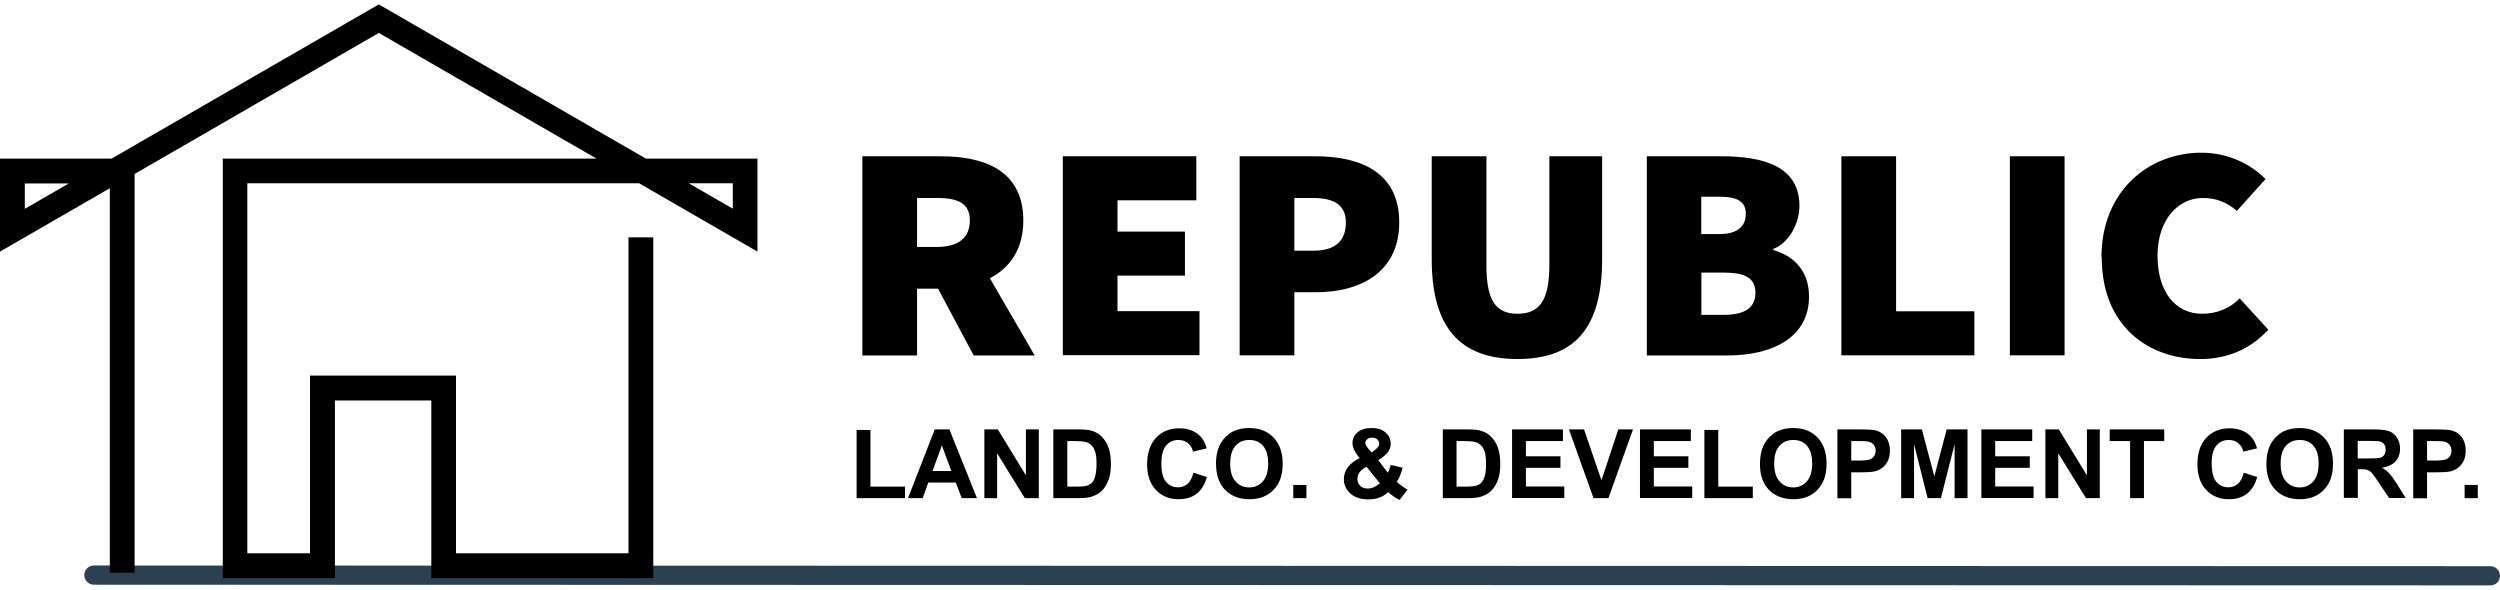
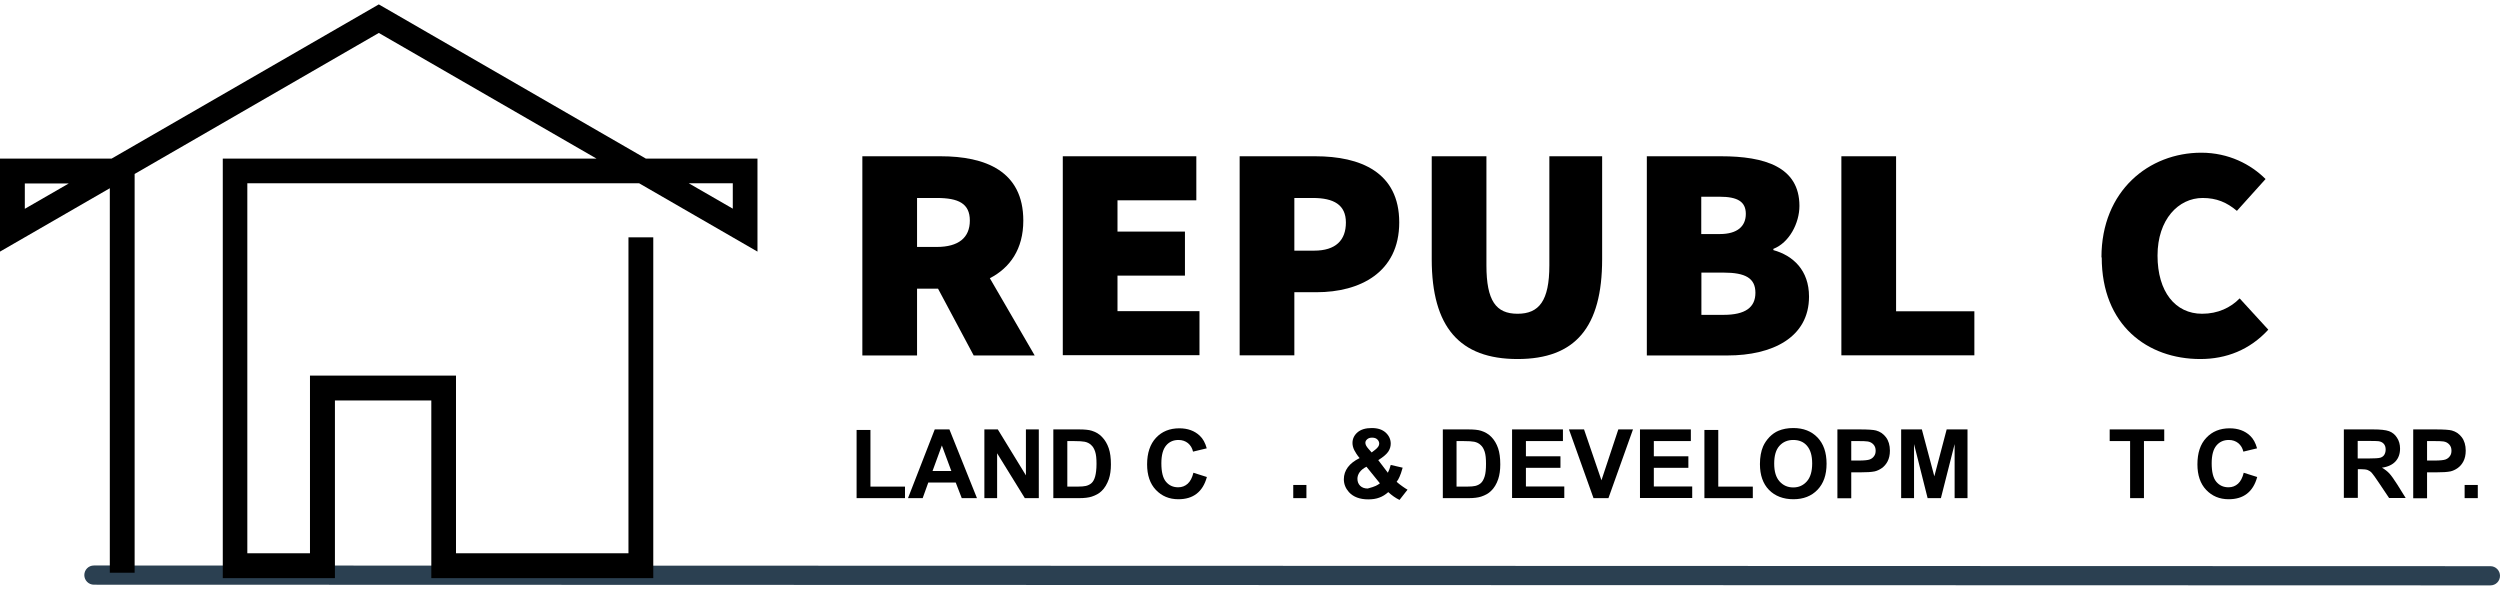
<svg xmlns="http://www.w3.org/2000/svg" width="284" height="67" viewBox="0 0 284 67" fill="none">
  <path d="M97.963 17.752H106.856C111.918 17.752 116.248 19.419 116.248 25.061C116.248 28.303 114.737 30.422 112.447 31.607L117.54 40.38H110.61L106.56 32.791H104.177V40.38H97.963V17.767V17.752ZM106.42 28.053C108.881 28.053 110.174 27.009 110.174 25.061C110.174 23.113 108.881 22.49 106.42 22.49H104.177V28.053H106.42Z" fill="black" />
  <path d="M120.733 17.752H135.903V22.755H126.947V26.308H134.61V31.31H126.947V35.347H136.261V40.349H120.733V17.736V17.752Z" fill="black" />
  <path d="M140.824 17.752H149.421C154.545 17.752 158.953 19.56 158.953 25.264C158.953 30.968 154.467 33.196 149.561 33.196H147.038V40.365H140.824V17.752ZM149.281 28.474C151.742 28.474 152.894 27.29 152.894 25.279C152.894 23.269 151.524 22.49 149.141 22.49H147.038V28.474H149.281Z" fill="black" />
  <path d="M162.644 29.44V17.752H168.858V30.142C168.858 34.178 169.948 35.643 172.394 35.643C174.839 35.643 176.007 34.178 176.007 30.142V17.752H182.003V29.44C182.003 37.17 178.966 40.786 172.394 40.786C165.821 40.786 162.644 37.17 162.644 29.44Z" fill="black" />
  <path d="M187.065 17.752H195.522C200.428 17.752 204.415 18.936 204.415 23.393C204.415 25.342 203.262 27.57 201.455 28.271V28.412C203.698 29.035 205.505 30.703 205.505 33.695C205.505 38.355 201.315 40.38 196.254 40.38H187.08V17.767L187.065 17.752ZM195.366 26.588C197.39 26.588 198.325 25.684 198.325 24.297C198.325 22.91 197.39 22.349 195.366 22.349H193.263V26.588H195.366ZM195.802 35.767C198.263 35.767 199.415 34.926 199.415 33.258C199.415 31.591 198.263 30.968 195.802 30.968H193.279V35.767H195.802Z" fill="black" />
  <path d="M209.18 17.752H215.395V35.362H224.288V40.365H209.18V17.752Z" fill="black" />
-   <path d="M228.321 17.752H234.536V40.365H228.321V17.752Z" fill="black" />
  <path d="M238.725 29.238C238.725 21.648 244.145 17.347 250.063 17.347C253.178 17.347 255.701 18.671 257.368 20.339L254.113 23.954C252.96 22.988 251.808 22.49 250.219 22.49C247.478 22.49 245.095 24.921 245.095 29.035C245.095 33.149 247.12 35.643 250.157 35.643C251.963 35.643 253.412 34.942 254.424 33.897L257.679 37.451C255.577 39.742 252.913 40.786 249.954 40.786C243.958 40.786 238.756 36.952 238.756 29.238H238.725Z" fill="black" />
  <path d="M97.309 56.588V48.843H98.882V55.279H102.807V56.588H97.309Z" fill="black" />
  <path d="M110.968 56.588H109.255L108.569 54.812H105.455L104.816 56.588H103.15L106.187 48.781H107.853L110.983 56.588H110.968ZM108.071 53.503L106.996 50.604L105.937 53.503H108.071Z" fill="black" />
  <path d="M111.825 56.588V48.781H113.351L116.544 54.001V48.781H118.008V56.588H116.419L113.273 51.492V56.588H111.809H111.825Z" fill="black" />
  <path d="M119.674 48.781H122.555C123.209 48.781 123.708 48.827 124.035 48.936C124.487 49.077 124.891 49.31 125.203 49.653C125.53 49.996 125.779 50.417 125.951 50.916C126.122 51.414 126.2 52.022 126.2 52.755C126.2 53.394 126.122 53.955 125.966 54.422C125.764 54.983 125.499 55.451 125.125 55.794C124.86 56.058 124.487 56.261 124.019 56.417C123.677 56.526 123.209 56.588 122.618 56.588H119.658V48.781H119.674ZM121.247 50.105V55.279H122.415C122.851 55.279 123.178 55.248 123.365 55.201C123.614 55.139 123.832 55.03 124.004 54.874C124.175 54.718 124.315 54.469 124.409 54.126C124.502 53.783 124.564 53.3 124.564 52.692C124.564 52.084 124.518 51.633 124.409 51.305C124.3 50.978 124.159 50.729 123.957 50.557C123.77 50.37 123.521 50.245 123.225 50.183C123.007 50.136 122.571 50.105 121.932 50.105H121.231H121.247Z" fill="black" />
  <path d="M135.576 53.705L137.102 54.188C136.868 55.045 136.479 55.669 135.934 56.09C135.389 56.51 134.703 56.713 133.862 56.713C132.819 56.713 131.978 56.355 131.308 55.653C130.638 54.952 130.311 53.97 130.311 52.755C130.311 51.461 130.654 50.448 131.324 49.731C131.993 49.014 132.881 48.656 133.971 48.656C134.921 48.656 135.7 48.936 136.292 49.497C136.65 49.825 136.915 50.308 137.086 50.931L135.529 51.305C135.435 50.9 135.248 50.588 134.953 50.339C134.657 50.105 134.298 49.98 133.878 49.98C133.302 49.98 132.834 50.183 132.476 50.604C132.118 51.025 131.931 51.695 131.931 52.63C131.931 53.612 132.102 54.313 132.461 54.734C132.819 55.154 133.271 55.357 133.847 55.357C134.267 55.357 134.625 55.217 134.921 54.952C135.217 54.687 135.435 54.266 135.576 53.69V53.705Z" fill="black" />
-   <path d="M138.13 52.723C138.13 51.929 138.254 51.258 138.488 50.713C138.659 50.323 138.908 49.965 139.22 49.638C139.531 49.326 139.859 49.092 140.232 48.936C140.715 48.734 141.276 48.625 141.914 48.625C143.067 48.625 143.986 48.983 144.671 49.7C145.356 50.417 145.715 51.399 145.715 52.677C145.715 53.955 145.372 54.921 144.687 55.638C144.001 56.355 143.082 56.713 141.945 56.713C140.809 56.713 139.859 56.355 139.173 55.653C138.488 54.952 138.145 53.97 138.145 52.723H138.13ZM139.75 52.677C139.75 53.565 139.952 54.235 140.357 54.687C140.762 55.139 141.276 55.373 141.914 55.373C142.553 55.373 143.051 55.139 143.456 54.687C143.861 54.235 144.064 53.549 144.064 52.645C144.064 51.742 143.861 51.087 143.472 50.635C143.082 50.183 142.553 49.98 141.914 49.98C141.276 49.98 140.746 50.199 140.341 50.651C139.952 51.103 139.75 51.773 139.75 52.661V52.677Z" fill="black" />
  <path d="M146.914 56.588V55.092H148.409V56.588H146.914Z" fill="black" />
-   <path d="M159.887 55.638L158.984 56.791C158.532 56.573 158.112 56.277 157.707 55.903C157.395 56.183 157.053 56.401 156.694 56.526C156.336 56.666 155.916 56.729 155.433 56.729C154.467 56.729 153.735 56.448 153.237 55.903C152.863 55.482 152.661 54.999 152.661 54.438C152.661 53.939 152.816 53.487 153.112 53.082C153.408 52.677 153.86 52.334 154.452 52.038C154.187 51.726 153.985 51.414 153.844 51.134C153.704 50.853 153.642 50.573 153.642 50.323C153.642 49.856 153.829 49.451 154.203 49.123C154.576 48.796 155.121 48.625 155.822 48.625C156.523 48.625 157.022 48.796 157.411 49.139C157.785 49.482 157.987 49.903 157.987 50.401C157.987 50.713 157.894 51.025 157.707 51.305C157.52 51.586 157.146 51.913 156.57 52.271L157.66 53.705C157.785 53.471 157.894 53.175 157.987 52.817L159.342 53.129C159.202 53.612 159.093 53.955 158.984 54.173C158.89 54.391 158.781 54.578 158.657 54.734C158.828 54.89 159.046 55.061 159.311 55.248C159.576 55.435 159.763 55.56 159.887 55.622V55.638ZM155.23 53.02C154.888 53.191 154.623 53.409 154.452 53.643C154.28 53.892 154.203 54.142 154.203 54.391C154.203 54.718 154.312 54.983 154.514 55.186C154.717 55.388 155.012 55.497 155.371 55.497C155.604 55.497 155.822 55.451 156.04 55.357C156.258 55.264 156.492 55.108 156.757 54.905L155.23 53.02ZM155.822 51.399L156.227 51.087C156.523 50.853 156.679 50.635 156.679 50.401C156.679 50.214 156.601 50.043 156.461 49.918C156.321 49.778 156.118 49.716 155.869 49.716C155.62 49.716 155.449 49.778 155.308 49.903C155.168 50.027 155.106 50.152 155.106 50.308C155.106 50.495 155.215 50.713 155.449 50.978L155.822 51.399Z" fill="black" />
+   <path d="M159.887 55.638L158.984 56.791C158.532 56.573 158.112 56.277 157.707 55.903C157.395 56.183 157.053 56.401 156.694 56.526C156.336 56.666 155.916 56.729 155.433 56.729C154.467 56.729 153.735 56.448 153.237 55.903C152.863 55.482 152.661 54.999 152.661 54.438C152.661 53.939 152.816 53.487 153.112 53.082C153.408 52.677 153.86 52.334 154.452 52.038C154.187 51.726 153.985 51.414 153.844 51.134C153.704 50.853 153.642 50.573 153.642 50.323C153.642 49.856 153.829 49.451 154.203 49.123C154.576 48.796 155.121 48.625 155.822 48.625C156.523 48.625 157.022 48.796 157.411 49.139C157.785 49.482 157.987 49.903 157.987 50.401C157.987 50.713 157.894 51.025 157.707 51.305C157.52 51.586 157.146 51.913 156.57 52.271L157.66 53.705C157.785 53.471 157.894 53.175 157.987 52.817L159.342 53.129C159.202 53.612 159.093 53.955 158.984 54.173C158.89 54.391 158.781 54.578 158.657 54.734C158.828 54.89 159.046 55.061 159.311 55.248C159.576 55.435 159.763 55.56 159.887 55.622V55.638ZM155.23 53.02C154.888 53.191 154.623 53.409 154.452 53.643C154.28 53.892 154.203 54.142 154.203 54.391C154.203 54.718 154.312 54.983 154.514 55.186C154.717 55.388 155.012 55.497 155.371 55.497C156.258 55.264 156.492 55.108 156.757 54.905L155.23 53.02ZM155.822 51.399L156.227 51.087C156.523 50.853 156.679 50.635 156.679 50.401C156.679 50.214 156.601 50.043 156.461 49.918C156.321 49.778 156.118 49.716 155.869 49.716C155.62 49.716 155.449 49.778 155.308 49.903C155.168 50.027 155.106 50.152 155.106 50.308C155.106 50.495 155.215 50.713 155.449 50.978L155.822 51.399Z" fill="black" />
  <path d="M163.89 48.781H166.771C167.425 48.781 167.908 48.827 168.251 48.936C168.702 49.077 169.107 49.31 169.434 49.653C169.761 49.996 170.011 50.417 170.182 50.916C170.353 51.414 170.431 52.022 170.431 52.755C170.431 53.394 170.353 53.955 170.198 54.422C170.011 54.983 169.73 55.451 169.357 55.794C169.092 56.058 168.718 56.261 168.251 56.417C167.908 56.526 167.441 56.588 166.865 56.588H163.905V48.781H163.89ZM165.463 50.105V55.279H166.647C167.083 55.279 167.41 55.248 167.597 55.201C167.846 55.139 168.064 55.03 168.235 54.874C168.406 54.718 168.547 54.469 168.656 54.126C168.765 53.783 168.811 53.3 168.811 52.692C168.811 52.084 168.765 51.633 168.656 51.305C168.547 50.978 168.406 50.729 168.204 50.557C168.017 50.37 167.768 50.245 167.472 50.183C167.254 50.136 166.818 50.105 166.179 50.105H165.463Z" fill="black" />
  <path d="M171.771 56.588V48.781H177.549V50.105H173.344V51.835H177.268V53.144H173.344V55.264H177.704V56.573H171.771V56.588Z" fill="black" />
  <path d="M181.022 56.588L178.234 48.781H179.947L181.925 54.562L183.841 48.781H185.507L182.719 56.588H181.037H181.022Z" fill="black" />
  <path d="M186.302 56.588V48.781H192.08V50.105H187.875V51.835H191.799V53.144H187.875V55.264H192.235V56.573H186.302V56.588Z" fill="black" />
  <path d="M193.621 56.588V48.843H195.195V55.279H199.119V56.588H193.621Z" fill="black" />
  <path d="M199.929 52.723C199.929 51.929 200.054 51.258 200.287 50.713C200.459 50.323 200.708 49.965 201.019 49.638C201.331 49.326 201.658 49.092 202.032 48.936C202.515 48.734 203.075 48.625 203.714 48.625C204.866 48.625 205.785 48.983 206.47 49.7C207.156 50.417 207.498 51.399 207.498 52.677C207.498 53.955 207.156 54.921 206.47 55.638C205.785 56.355 204.866 56.713 203.729 56.713C202.592 56.713 201.642 56.355 200.957 55.653C200.272 54.952 199.929 53.97 199.929 52.723ZM201.549 52.677C201.549 53.565 201.751 54.235 202.156 54.687C202.561 55.139 203.075 55.373 203.714 55.373C204.352 55.373 204.851 55.139 205.256 54.687C205.661 54.235 205.863 53.549 205.863 52.645C205.863 51.742 205.661 51.087 205.271 50.635C204.882 50.183 204.352 49.98 203.714 49.98C203.075 49.98 202.546 50.199 202.141 50.651C201.736 51.103 201.549 51.773 201.549 52.661V52.677Z" fill="black" />
  <path d="M208.729 56.588V48.781H211.252C212.217 48.781 212.84 48.827 213.121 48.905C213.572 49.03 213.946 49.279 214.242 49.669C214.538 50.058 214.694 50.573 214.694 51.196C214.694 51.679 214.6 52.084 214.429 52.412C214.258 52.739 214.04 52.988 213.775 53.175C213.51 53.362 213.23 53.487 212.965 53.549C212.591 53.627 212.046 53.658 211.33 53.658H210.302V56.604H208.729V56.588ZM210.302 50.105V52.318H211.158C211.781 52.318 212.202 52.271 212.404 52.194C212.607 52.116 212.778 51.991 212.903 51.804C213.027 51.633 213.074 51.43 213.074 51.196C213.074 50.916 212.996 50.682 212.825 50.495C212.653 50.308 212.451 50.199 212.186 50.152C211.999 50.121 211.626 50.105 211.049 50.105H210.286H210.302Z" fill="black" />
  <path d="M215.971 56.588V48.781H218.323L219.74 54.11L221.142 48.781H223.509V56.588H222.045V50.448L220.487 56.588H218.977L217.435 50.448V56.588H215.971Z" fill="black" />
-   <path d="M225.082 56.588V48.781H230.86V50.105H226.655V51.835H230.58V53.144H226.655V55.264H231.016V56.573H225.082V56.588Z" fill="black" />
-   <path d="M232.355 56.588V48.781H233.881L237.074 54.001V48.781H238.538V56.588H236.965L233.819 51.492V56.588H232.355Z" fill="black" />
  <path d="M241.98 56.588V50.105H239.66V48.781H245.858V50.105H243.553V56.588H241.98Z" fill="black" />
  <path d="M254.891 53.705L256.418 54.188C256.184 55.045 255.795 55.669 255.25 56.09C254.704 56.51 254.019 56.713 253.178 56.713C252.135 56.713 251.294 56.355 250.624 55.653C249.954 54.952 249.627 53.97 249.627 52.755C249.627 51.461 249.954 50.448 250.64 49.731C251.309 49.014 252.197 48.656 253.287 48.656C254.237 48.656 255.016 48.936 255.608 49.497C255.966 49.825 256.231 50.308 256.402 50.931L254.845 51.305C254.751 50.9 254.564 50.588 254.268 50.339C253.972 50.105 253.614 49.98 253.194 49.98C252.618 49.98 252.15 50.183 251.792 50.604C251.434 51.025 251.247 51.695 251.247 52.63C251.247 53.612 251.418 54.313 251.776 54.734C252.135 55.154 252.586 55.357 253.163 55.357C253.583 55.357 253.941 55.217 254.237 54.952C254.533 54.687 254.751 54.266 254.891 53.69V53.705Z" fill="black" />
-   <path d="M257.461 52.723C257.461 51.929 257.586 51.258 257.819 50.713C257.991 50.323 258.24 49.965 258.551 49.638C258.863 49.326 259.19 49.092 259.564 48.936C260.047 48.734 260.607 48.625 261.246 48.625C262.398 48.625 263.317 48.983 264.002 49.7C264.688 50.417 265.03 51.399 265.03 52.677C265.03 53.955 264.688 54.921 264.002 55.638C263.317 56.355 262.398 56.713 261.261 56.713C260.124 56.713 259.174 56.355 258.489 55.653C257.804 54.952 257.461 53.97 257.461 52.723ZM259.081 52.677C259.081 53.565 259.283 54.235 259.688 54.687C260.093 55.139 260.607 55.373 261.246 55.373C261.884 55.373 262.383 55.139 262.788 54.687C263.193 54.235 263.395 53.549 263.395 52.645C263.395 51.742 263.193 51.087 262.803 50.635C262.414 50.183 261.884 49.98 261.246 49.98C260.607 49.98 260.078 50.199 259.673 50.651C259.268 51.103 259.081 51.773 259.081 52.661V52.677Z" fill="black" />
  <path d="M266.261 56.588V48.781H269.578C270.419 48.781 271.011 48.843 271.4 48.983C271.774 49.123 272.086 49.373 272.304 49.731C272.537 50.09 272.646 50.495 272.646 50.962C272.646 51.554 272.475 52.038 272.132 52.412C271.79 52.786 271.276 53.035 270.59 53.129C270.933 53.331 271.213 53.549 271.431 53.783C271.649 54.017 271.945 54.438 272.335 55.045L273.285 56.573H271.4L270.263 54.874C269.858 54.266 269.578 53.877 269.438 53.721C269.298 53.565 269.126 53.456 268.971 53.394C268.799 53.331 268.535 53.3 268.176 53.3H267.849V56.557H266.276L266.261 56.588ZM267.834 52.084H269.002C269.749 52.084 270.232 52.053 270.419 51.991C270.606 51.929 270.762 51.819 270.855 51.664C270.949 51.508 271.011 51.305 271.011 51.071C271.011 50.806 270.949 50.604 270.808 50.432C270.668 50.261 270.466 50.167 270.217 50.121C270.092 50.105 269.703 50.09 269.064 50.09H267.834V52.069V52.084Z" fill="black" />
  <path d="M274.141 56.588V48.781H276.664C277.63 48.781 278.253 48.827 278.533 48.905C278.985 49.03 279.359 49.279 279.655 49.669C279.951 50.058 280.106 50.573 280.106 51.196C280.106 51.679 280.013 52.084 279.842 52.412C279.67 52.739 279.452 52.988 279.187 53.175C278.923 53.362 278.642 53.487 278.378 53.549C278.004 53.627 277.459 53.658 276.742 53.658H275.714V56.604H274.141V56.588ZM275.714 50.105V52.318H276.571C277.194 52.318 277.614 52.271 277.817 52.194C278.019 52.116 278.191 51.991 278.315 51.804C278.44 51.633 278.487 51.43 278.487 51.196C278.487 50.916 278.409 50.682 278.237 50.495C278.066 50.308 277.864 50.199 277.599 50.152C277.412 50.121 277.038 50.105 276.462 50.105H275.699H275.714Z" fill="black" />
  <path d="M279.982 56.588V55.092H281.477V56.588H279.982Z" fill="black" />
  <path d="M282.91 66.5L10.668 66.422C10.061 66.422 9.578 65.923 9.578 65.331C9.578 64.723 10.061 64.24 10.668 64.24L282.91 64.318C283.517 64.318 284 64.817 284 65.409C284 66.017 283.517 66.5 282.91 66.5Z" fill="#2B4051" />
  <path d="M74.212 65.674H48.997V45.492H38.048V65.674H25.308V18.017H67.764L43.032 3.742L15.294 19.762V65.066H12.475V21.383L0 28.583V18.017H12.678L43.032 0.5L73.371 18.017H86.049V28.583L72.608 20.822H28.096V62.853H35.214V42.671H51.801V62.853H71.393V26.962H74.212V65.674ZM78.246 20.822L83.245 23.705V20.822H78.246ZM2.819 20.838V23.721L7.818 20.838H2.819Z" fill="black" />
</svg>